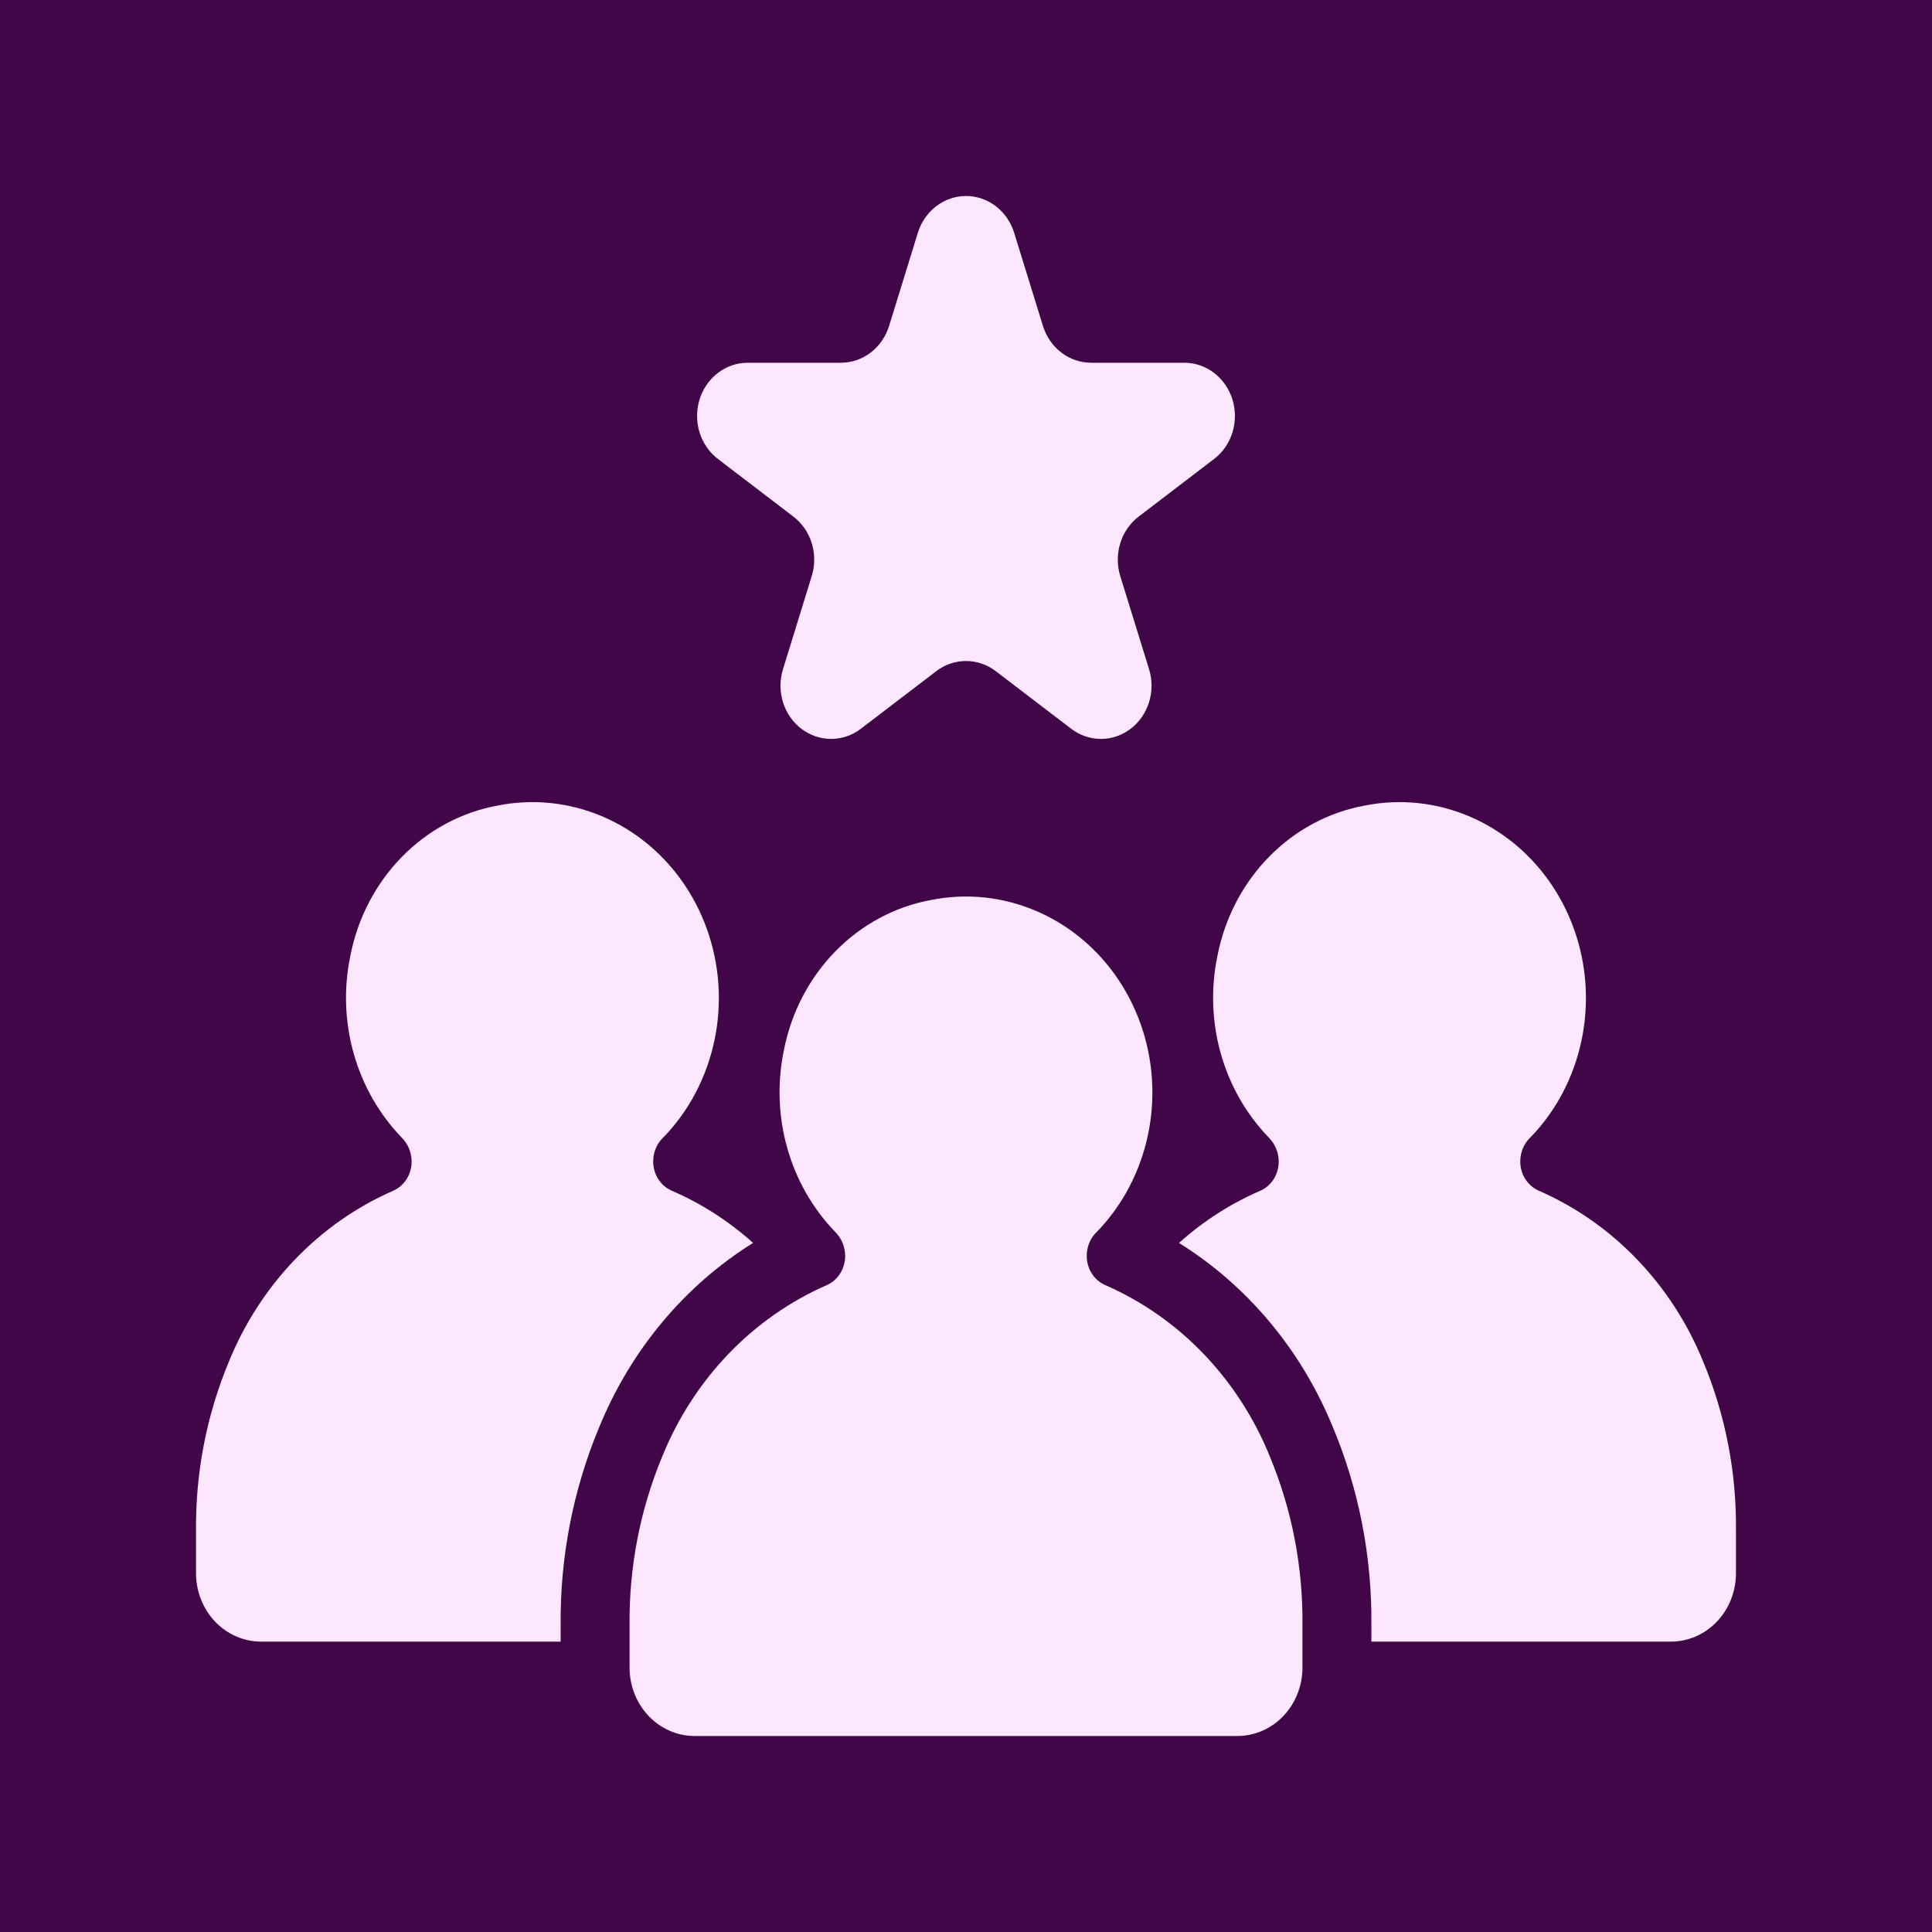
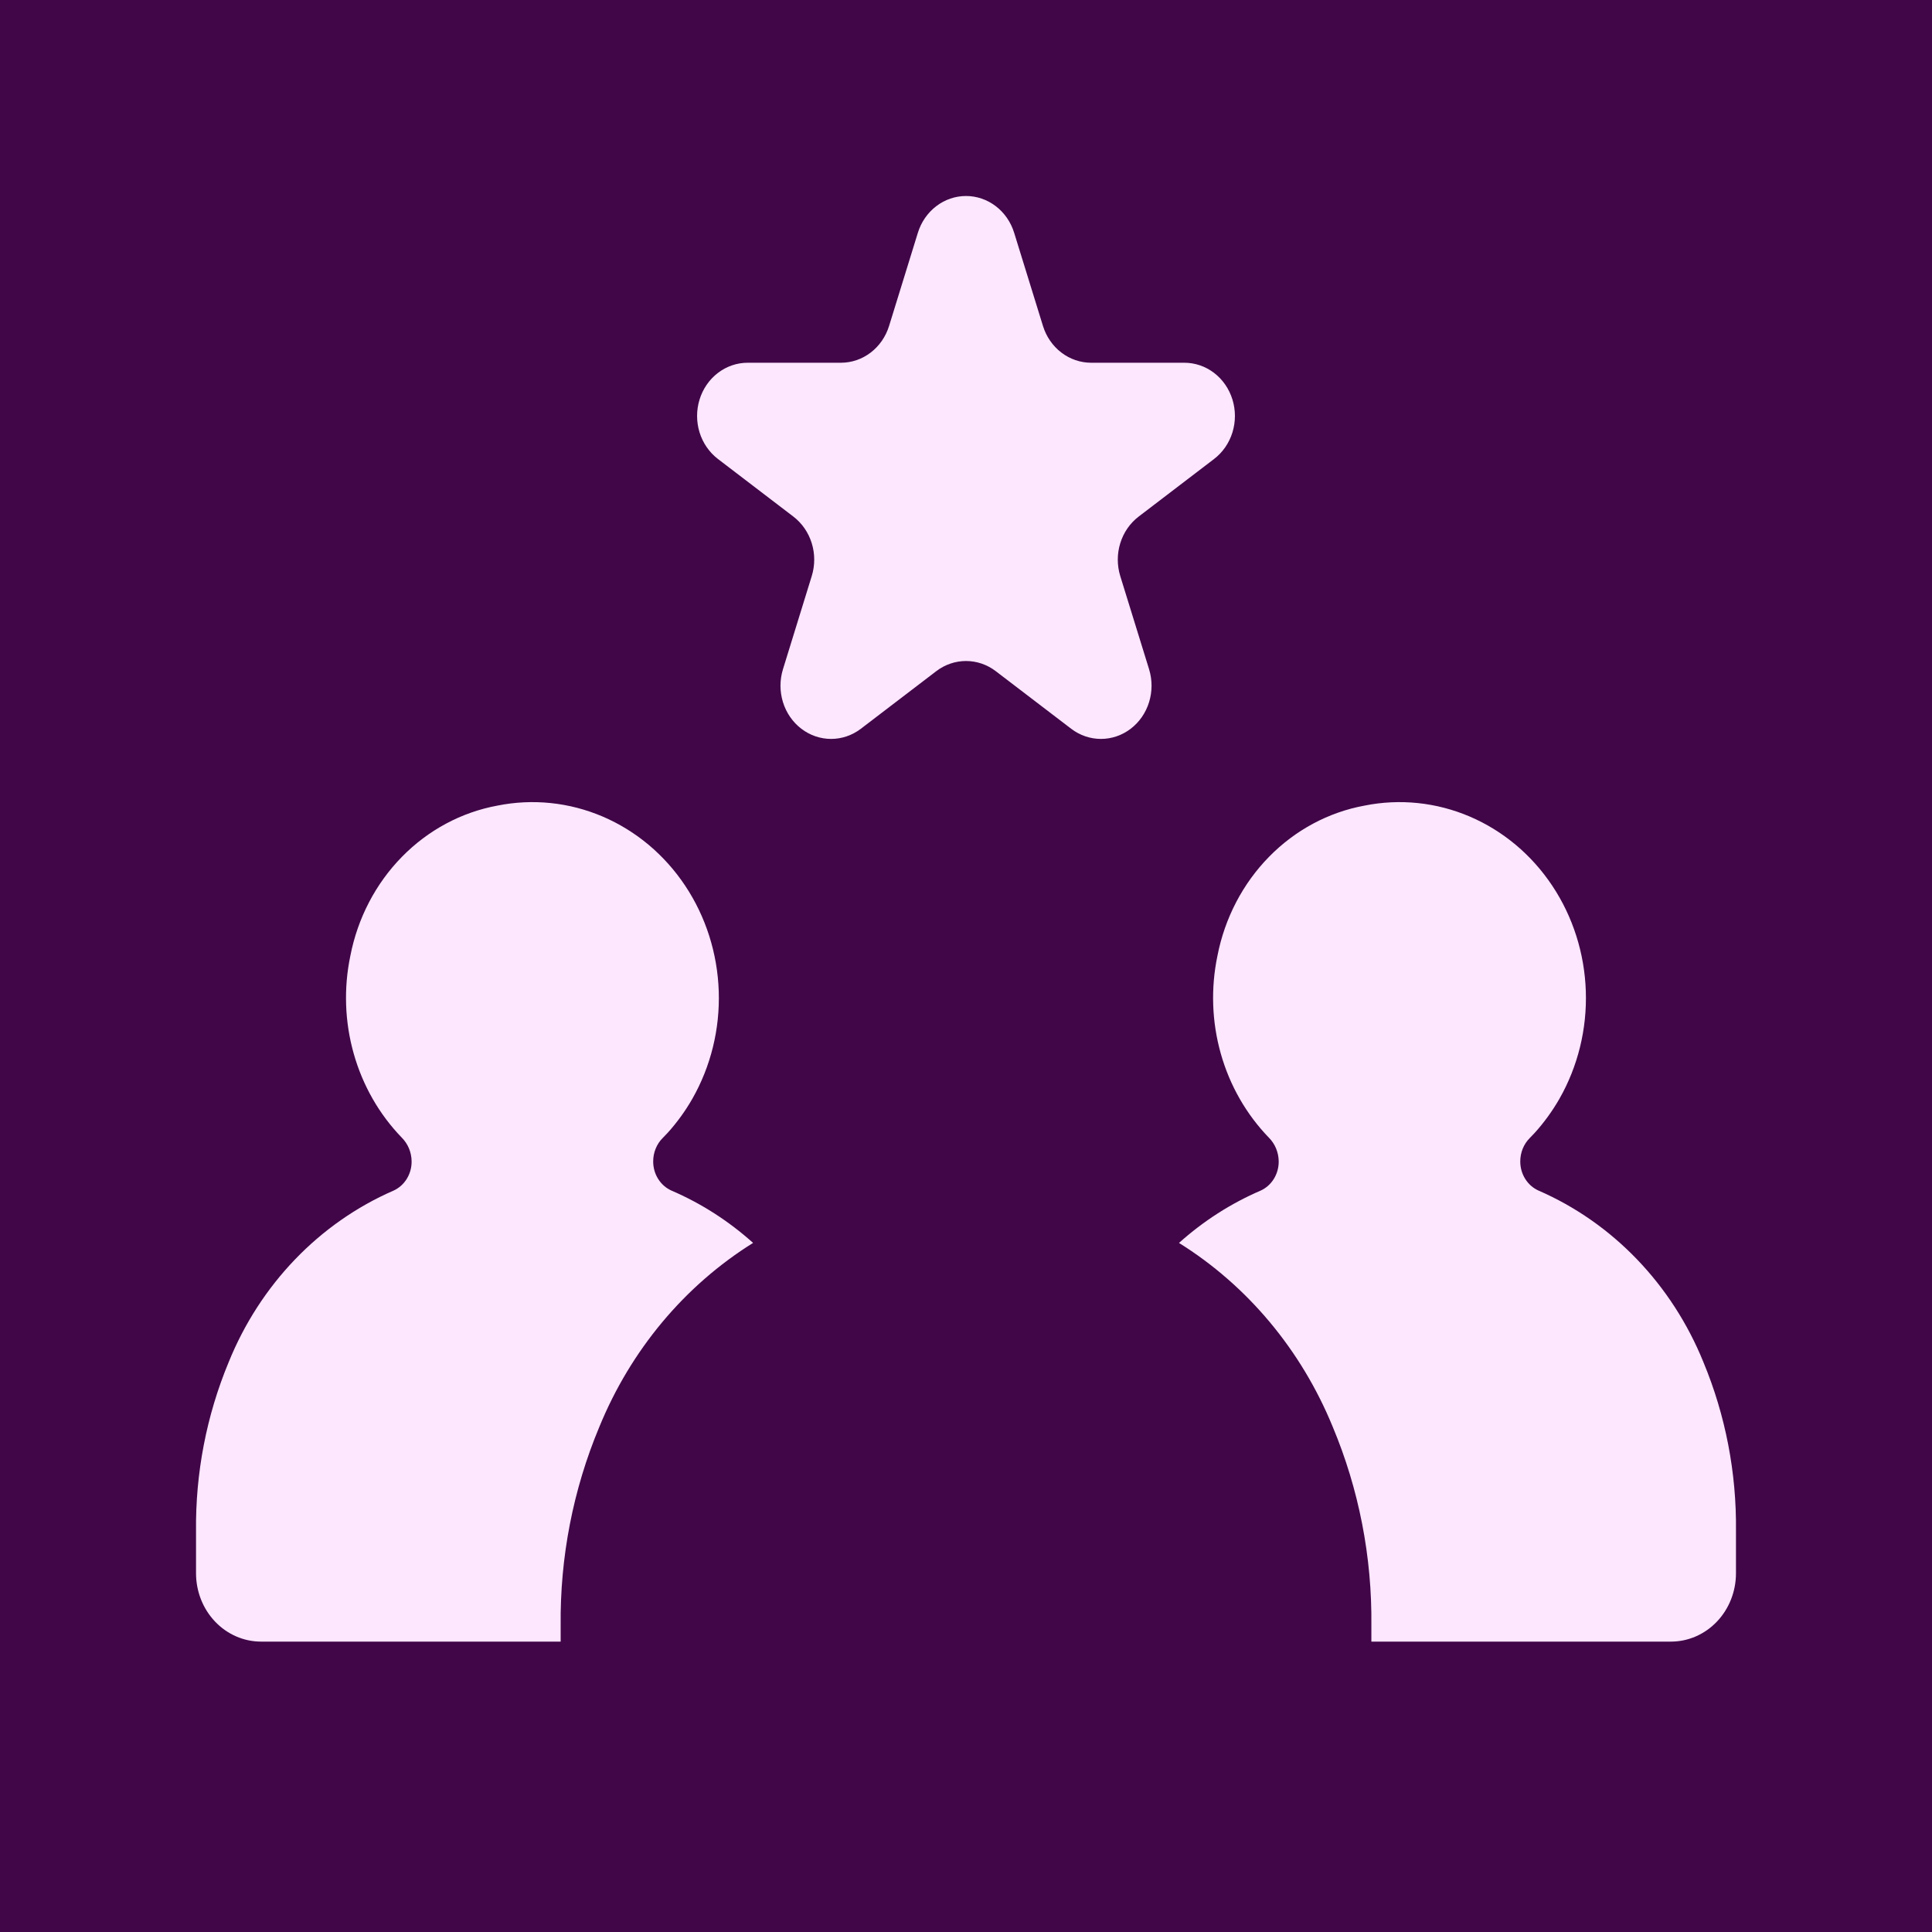
<svg xmlns="http://www.w3.org/2000/svg" width="138" height="138" viewBox="0 0 138 138" fill="none">
  <rect width="138" height="138" fill="#400647" />
  <path d="M51.282 32.785L56.669 36.899C57.286 37.371 57.746 38.036 57.982 38.8C58.218 39.563 58.218 40.385 57.981 41.149L55.925 47.806C55.69 48.569 55.69 49.391 55.926 50.154C56.162 50.918 56.621 51.583 57.239 52.054C57.857 52.526 58.601 52.78 59.364 52.78C60.128 52.78 60.871 52.526 61.489 52.055L66.876 47.941C67.494 47.469 68.238 47.215 69.001 47.215C69.765 47.215 70.509 47.469 71.126 47.941L76.514 52.055C77.131 52.526 77.875 52.78 78.639 52.78C79.402 52.78 80.146 52.526 80.764 52.054C81.382 51.583 81.841 50.918 82.077 50.154C82.313 49.391 82.313 48.569 82.078 47.806L80.019 41.149C79.783 40.385 79.783 39.563 80.019 38.8C80.255 38.036 80.714 37.371 81.332 36.899L86.719 32.785C87.337 32.313 87.796 31.648 88.032 30.885C88.268 30.121 88.268 29.299 88.032 28.536C87.796 27.772 87.336 27.107 86.719 26.635C86.101 26.163 85.357 25.91 84.593 25.91H77.936C77.173 25.909 76.429 25.655 75.811 25.183C75.194 24.712 74.734 24.047 74.498 23.283L72.439 16.626C72.204 15.863 71.744 15.198 71.126 14.726C70.508 14.254 69.764 14 69.001 14C68.237 14 67.493 14.254 66.876 14.726C66.258 15.198 65.798 15.863 65.562 16.626L63.505 23.283C63.269 24.047 62.809 24.712 62.191 25.184C61.573 25.656 60.829 25.91 60.065 25.91H53.407C52.644 25.91 51.9 26.163 51.282 26.635C50.664 27.107 50.205 27.772 49.969 28.536C49.733 29.299 49.733 30.121 49.968 30.885C50.205 31.648 50.664 32.313 51.282 32.785Z" fill="#FCE7FF" />
-   <path d="M78.919 91.781C78.534 91.607 78.207 91.319 77.977 90.951C77.746 90.584 77.624 90.153 77.624 89.713C77.621 89.399 77.68 89.087 77.797 88.798C77.913 88.508 78.085 88.247 78.302 88.03C78.434 87.898 78.561 87.767 78.656 87.662C79.326 86.92 79.918 86.103 80.42 85.226C81.741 82.909 82.396 80.24 82.305 77.541C82.215 74.841 81.383 72.227 79.911 70.013C78.439 67.799 76.388 66.081 74.007 65.065C71.626 64.049 69.017 63.779 66.493 64.287C63.921 64.76 61.545 66.036 59.672 67.949C57.799 69.861 56.517 72.322 55.993 75.01C55.508 77.325 55.59 79.732 56.233 82.004C56.875 84.276 58.055 86.34 59.664 88.001C59.882 88.219 60.057 88.48 60.178 88.769C60.299 89.059 60.363 89.371 60.368 89.687V89.698C60.372 90.142 60.251 90.577 60.021 90.949C59.791 91.32 59.461 91.612 59.073 91.788C53.769 94.098 49.538 98.504 47.293 104.059C45.714 107.863 44.922 111.977 44.969 116.127V119.117C44.969 119.759 45.09 120.394 45.323 120.986C45.557 121.579 45.899 122.117 46.33 122.571C46.762 123.024 47.274 123.384 47.838 123.629C48.401 123.874 49.006 124 49.616 124H88.388C89.619 124 90.8 123.486 91.671 122.57C92.542 121.654 93.032 120.413 93.032 119.118V116.097C93.079 111.949 92.285 107.837 90.704 104.036C88.455 98.486 84.223 94.085 78.919 91.781Z" fill="#FCE7FF" />
  <path d="M121.671 97.292C119.421 91.742 115.19 87.342 109.886 85.037C109.502 84.863 109.174 84.575 108.944 84.207C108.714 83.84 108.591 83.41 108.591 82.97C108.589 82.655 108.648 82.344 108.764 82.054C108.881 81.765 109.053 81.503 109.27 81.287C109.402 81.154 109.529 81.023 109.623 80.918C110.294 80.177 110.885 79.36 111.388 78.484C112.709 76.167 113.363 73.498 113.273 70.798C113.183 68.098 112.352 65.484 110.879 63.27C109.407 61.056 107.356 59.338 104.975 58.322C102.594 57.306 99.985 57.036 97.461 57.544C94.889 58.017 92.512 59.293 90.64 61.206C88.767 63.118 87.485 65.579 86.961 68.267C86.476 70.582 86.558 72.989 87.2 75.261C87.842 77.533 89.023 79.597 90.631 81.258C90.85 81.476 91.024 81.737 91.145 82.026C91.266 82.316 91.331 82.627 91.336 82.944V82.956C91.34 83.399 91.219 83.834 90.989 84.206C90.758 84.578 90.428 84.87 90.041 85.045C87.922 85.957 85.955 87.218 84.214 88.781C89.1 91.826 92.942 96.42 95.19 101.904C97.065 106.374 98.008 111.214 97.955 116.099V117.258H119.354C120.585 117.258 121.767 116.743 122.638 115.828C123.509 114.912 123.998 113.671 123.998 112.376V109.354C124.045 105.205 123.252 101.093 121.671 97.292Z" fill="#FCE7FF" />
  <path d="M53.792 88.779C52.047 87.213 50.075 85.95 47.952 85.037C47.567 84.863 47.24 84.575 47.01 84.207C46.779 83.84 46.657 83.41 46.657 82.97C46.654 82.655 46.713 82.344 46.83 82.054C46.946 81.764 47.118 81.503 47.335 81.287C47.467 81.154 47.594 81.024 47.689 80.918C48.359 80.177 48.951 79.36 49.453 78.484C50.774 76.167 51.429 73.498 51.339 70.798C51.248 68.098 50.417 65.484 48.945 63.27C47.472 61.056 45.422 59.338 43.041 58.322C40.66 57.306 38.05 57.036 35.526 57.544C32.955 58.018 30.578 59.293 28.705 61.206C26.832 63.118 25.55 65.579 25.026 68.267C24.541 70.582 24.623 72.989 25.266 75.261C25.908 77.533 27.088 79.597 28.697 81.258C28.915 81.476 29.09 81.737 29.211 82.026C29.332 82.316 29.396 82.627 29.401 82.944V82.956C29.405 83.399 29.284 83.834 29.054 84.206C28.823 84.578 28.494 84.87 28.106 85.045C22.802 87.355 18.571 91.761 16.326 97.316C14.747 101.121 13.955 105.234 14.002 109.384V112.376C14.002 113.017 14.122 113.652 14.355 114.244C14.589 114.837 14.931 115.375 15.362 115.828C15.793 116.281 16.305 116.641 16.869 116.886C17.432 117.132 18.036 117.258 18.646 117.258H40.047V116.128C39.994 111.243 40.934 106.403 42.805 101.931C45.051 96.436 48.898 91.831 53.792 88.779Z" fill="#FCE7FF" />
</svg>